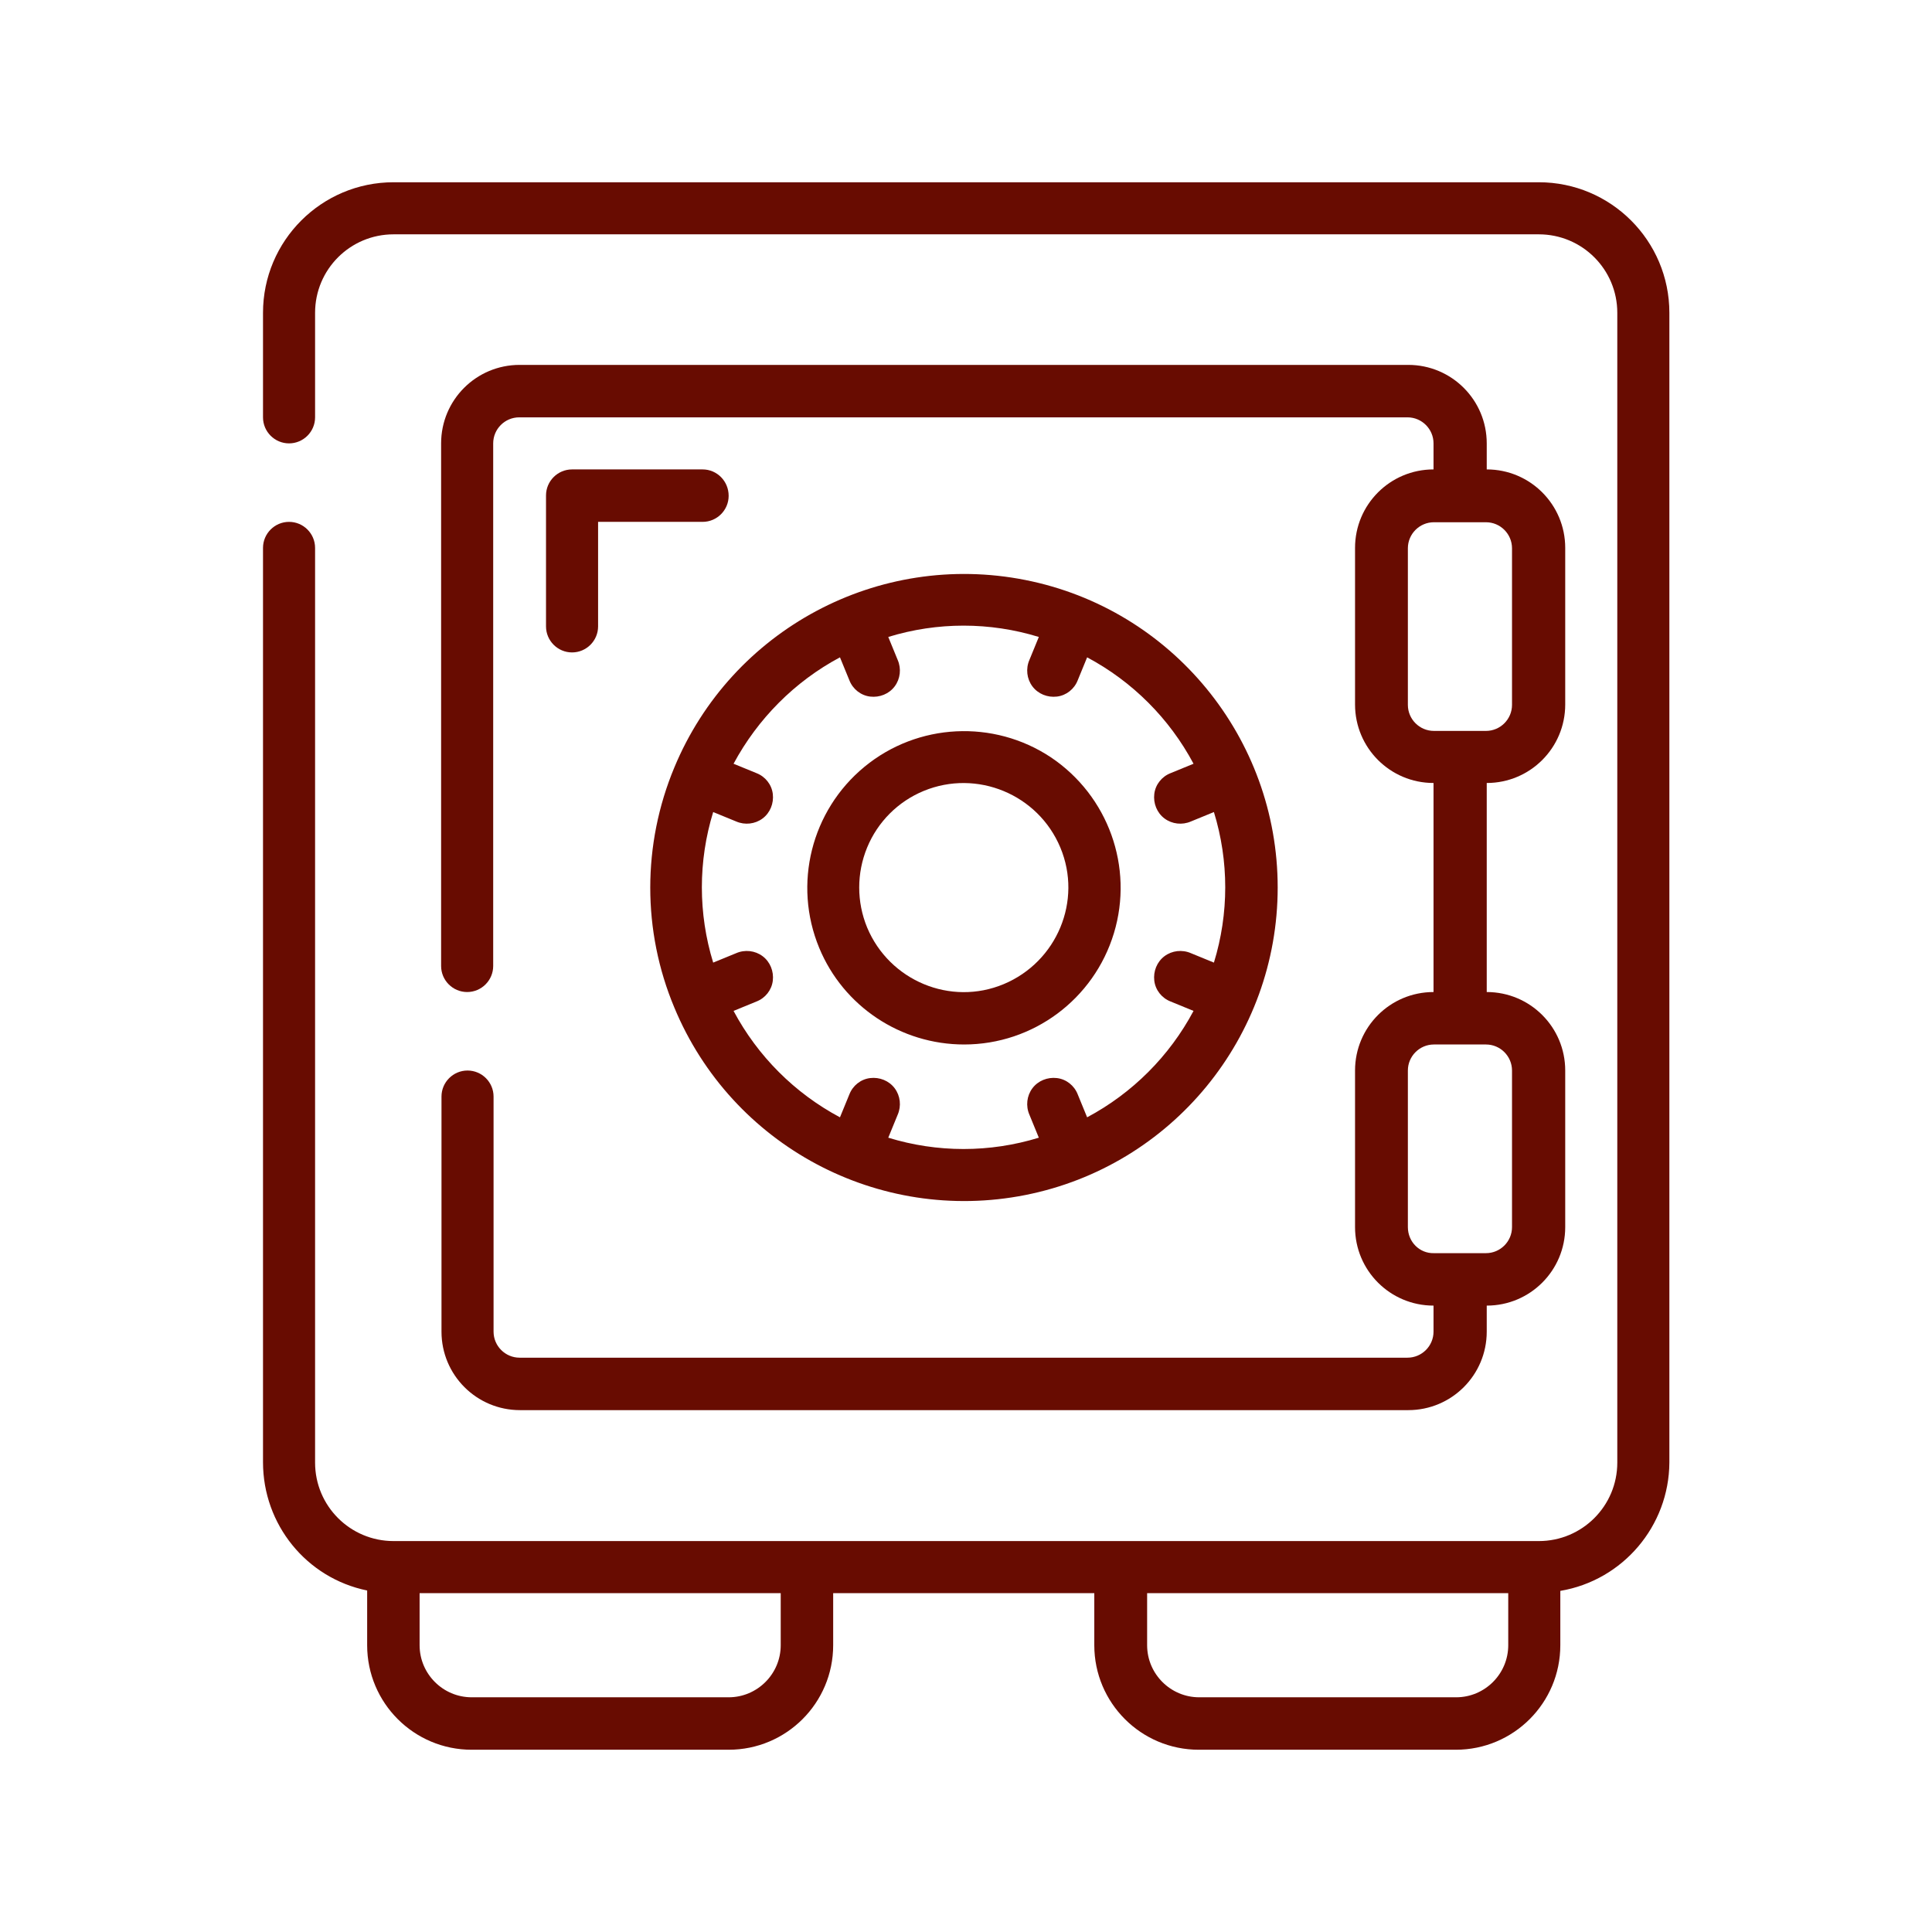
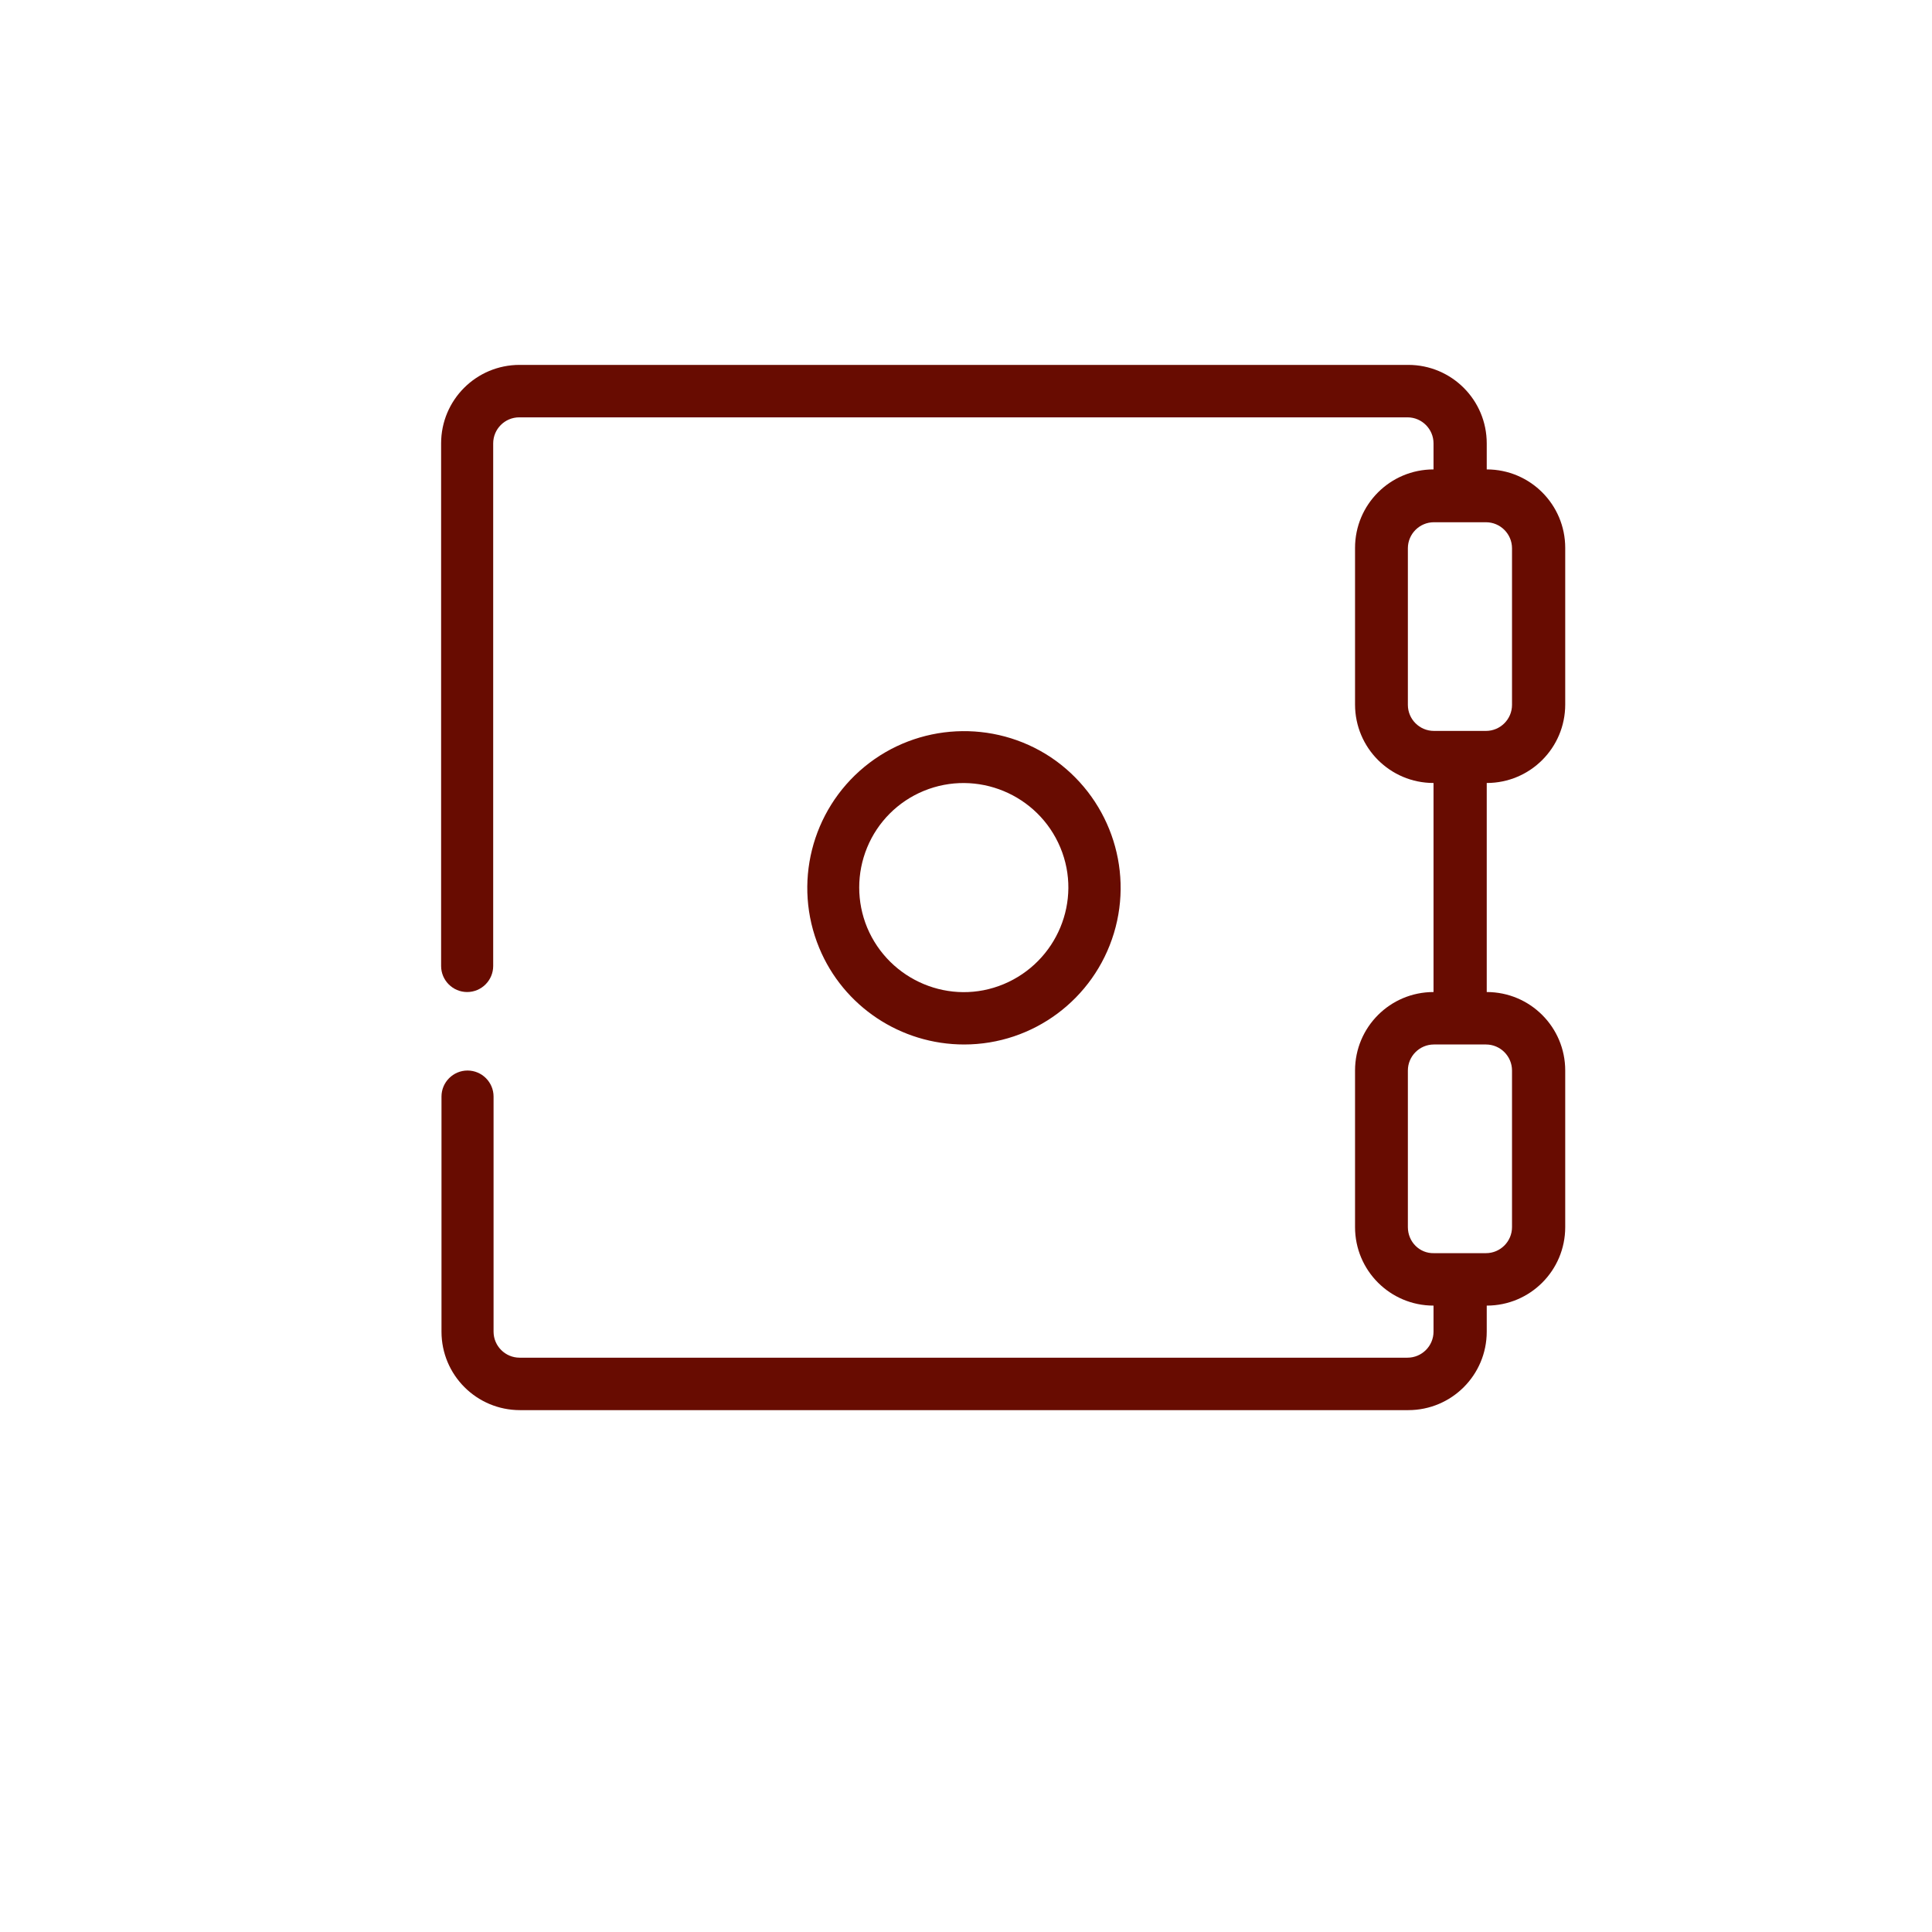
<svg xmlns="http://www.w3.org/2000/svg" version="1.1" id="Livello_1" x="0px" y="0px" viewBox="0 0 512 512" style="enable-background:new 0 0 512 512;" xml:space="preserve">
  <style type="text/css">
	.st0{fill:#680c01;}
</style>
  <g id="Page-1">
    <g id="_x30_03---Safe">
-       <path id="Shape" class="st0" d="M97.3,421.5V436c0,15.3,12.4,27.7,27.7,27.7h68.1c15.3,0,27.7-12.4,27.7-27.7v-13.8H290V436    c0,15.3,12.4,27.7,27.7,27.7h68.1c15.3,0,27.7-12.4,27.7-27.7v-14.4c16.6-2.8,28.8-17.2,28.9-34V82.9c0-19.1-15.5-34.6-34.6-34.6    H104.3c-19.1,0-34.6,15.5-34.6,34.6v27.7c0,3.8,3.1,6.9,6.9,6.9c3.8,0,6.9-3.1,6.9-6.9V82.9c0-11.5,9.3-20.8,20.8-20.8h303.5    c11.5,0,20.8,9.3,20.8,20.8v304.7c0,11.5-9.3,20.8-20.8,20.8H104.3c-11.5,0-20.8-9.3-20.8-20.8V145.2c0-3.8-3.1-6.9-6.9-6.9    c-3.8,0-6.9,3.1-6.9,6.9v242.3C69.7,404,81.2,418.2,97.3,421.5L97.3,421.5z M399.7,422.2V436c0,7.6-6.2,13.8-13.8,13.8h-68.1    c-7.6,0-13.8-6.2-13.8-13.8v-13.8H399.7z M206.9,422.2V436c0,7.6-6.2,13.8-13.8,13.8H125c-7.6,0-13.8-6.2-13.8-13.8v-13.8H206.9z" />
      <path id="Shape_1_" class="st0" d="M123.9,283.7c-3.8,0-6.9,3.1-6.9,6.9v62.3c0,11.5,9.3,20.8,20.8,20.8h235.4    c11.5,0,20.8-9.3,20.8-20.8V346c11.5,0,20.8-9.3,20.8-20.8v-41.5c0-11.5-9.3-20.8-20.8-20.8v-55.4c11.5,0,20.8-9.3,20.8-20.8    v-41.5c0-11.5-9.3-20.8-20.8-20.8v-6.9c0-11.5-9.3-20.8-20.8-20.8H137.7c-11.5,0-20.8,9.3-20.8,20.8V256c0,3.8,3.1,6.9,6.9,6.9    c3.8,0,6.9-3.1,6.9-6.9V117.5c0-3.8,3.1-6.9,6.9-6.9h235.4c3.8,0,6.9,3.1,6.9,6.9v6.9c-11.5,0-20.8,9.3-20.8,20.8v41.5    c0,11.5,9.3,20.8,20.8,20.8v55.4c-11.5,0-20.8,9.3-20.8,20.8v41.5c0,11.5,9.3,20.8,20.8,20.8v6.9c0,3.8-3.1,6.9-6.9,6.9H137.7    c-3.8,0-6.9-3.1-6.9-6.9v-62.3C130.8,286.8,127.7,283.7,123.9,283.7z M373.1,186.8v-41.5c0-3.8,3.1-6.9,6.9-6.9h13.8    c3.8,0,6.9,3.1,6.9,6.9v41.5c0,3.8-3.1,6.9-6.9,6.9H380C376.2,193.7,373.1,190.6,373.1,186.8z M373.1,325.2v-41.5    c0-3.8,3.1-6.9,6.9-6.9h13.8c3.8,0,6.9,3.1,6.9,6.9v41.5c0,3.8-3.1,6.9-6.9,6.9H380C376.2,332.2,373.1,329.1,373.1,325.2z" />
-       <path id="Shape_2_" class="st0" d="M178.7,267c15.2,36.6,54.1,57.4,93,49.7c38.9-7.7,66.9-41.9,66.9-81.5s-28-73.8-66.9-81.5    c-38.9-7.7-77.8,13.1-93,49.7C170.2,223.8,170.2,246.7,178.7,267L178.7,267z M222.6,174.2l2.5,6.1c0.9,2.3,3,4,5.5,4.3    c2.5,0.3,5-0.7,6.5-2.7c1.5-2,1.8-4.7,0.8-7l-2.5-6.1c13-4,26.9-4,39.9,0l-2.5,6.1c-1,2.3-0.7,5,0.8,7s4,3,6.5,2.7    c2.5-0.3,4.6-2,5.5-4.3l2.5-6.1c12,6.4,21.8,16.2,28.2,28.2l-6.1,2.5c-2.3,0.9-4,3-4.3,5.5c-0.3,2.5,0.7,5,2.7,6.5    c2,1.5,4.7,1.8,7,0.8l6.1-2.5c4,13,4,26.9,0,39.9l-6.1-2.5c-2.3-1-5-0.7-7,0.8c-2,1.5-3,4-2.7,6.5s2,4.6,4.3,5.5l6.1,2.5    c-6.4,12-16.2,21.8-28.2,28.2l-2.5-6.1c-0.9-2.3-3-4-5.5-4.3s-5,0.7-6.5,2.7c-1.5,2-1.8,4.7-0.8,7l2.5,6.1c-13,4-26.9,4-39.9,0    l2.5-6.1c1-2.3,0.7-5-0.8-7c-1.5-2-4-3-6.5-2.7s-4.6,2-5.5,4.3l-2.5,6.1c-12-6.4-21.8-16.2-28.2-28.2l6.1-2.5c2.3-0.9,4-3,4.3-5.5    c0.3-2.5-0.7-5-2.7-6.5c-2-1.5-4.7-1.8-7-0.8l-6.1,2.5c-4-13-4-26.9,0-39.9l6.1,2.5c2.3,1,5,0.7,7-0.8c2-1.5,3-4,2.7-6.5    c-0.3-2.5-2-4.6-4.3-5.5l-6.1-2.5C200.8,190.5,210.6,180.6,222.6,174.2L222.6,174.2z" />
      <path id="Shape_3_" class="st0" d="M255.5,276.8c18.3,0,34.4-12,39.7-29.5c5.3-17.5-1.5-36.4-16.7-46.6    c-15.2-10.1-35.3-9.1-49.4,2.5s-19,31.1-12,48C223.5,266.7,238.7,276.8,255.5,276.8z M244.8,209.6c14.1-5.8,30.3,0.9,36.2,15    s-0.9,30.3-15,36.2c-14.1,5.9-30.3-0.9-36.2-15c-2.8-6.8-2.8-14.4,0-21.2C232.6,217.8,238,212.4,244.8,209.6z" />
-       <path id="Shape_4_" class="st0" d="M186.2,124.4h-34.6c-3.8,0-6.9,3.1-6.9,6.9V166c0,3.8,3.1,6.9,6.9,6.9c3.8,0,6.9-3.1,6.9-6.9    v-27.7h27.7c3.8,0,6.9-3.1,6.9-6.9C193.1,127.5,190,124.4,186.2,124.4z" />
    </g>
  </g>
</svg>